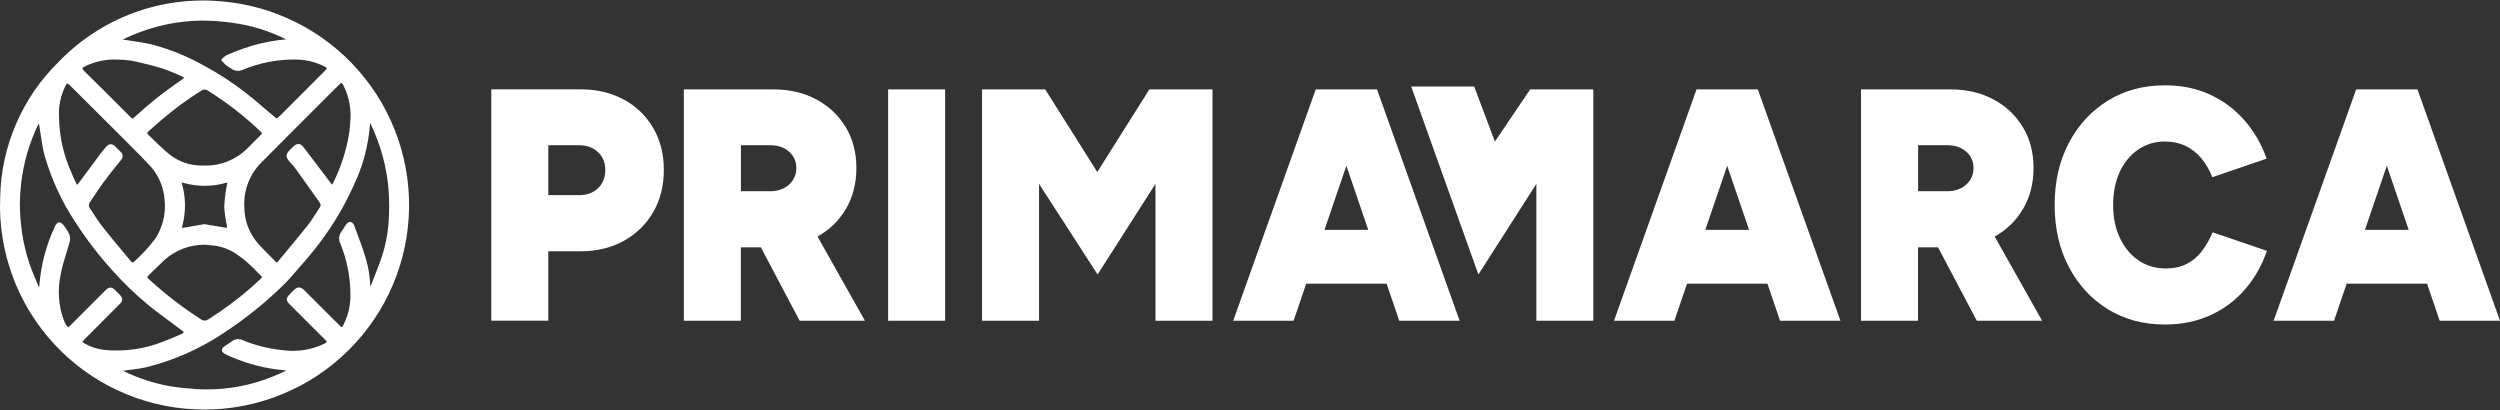
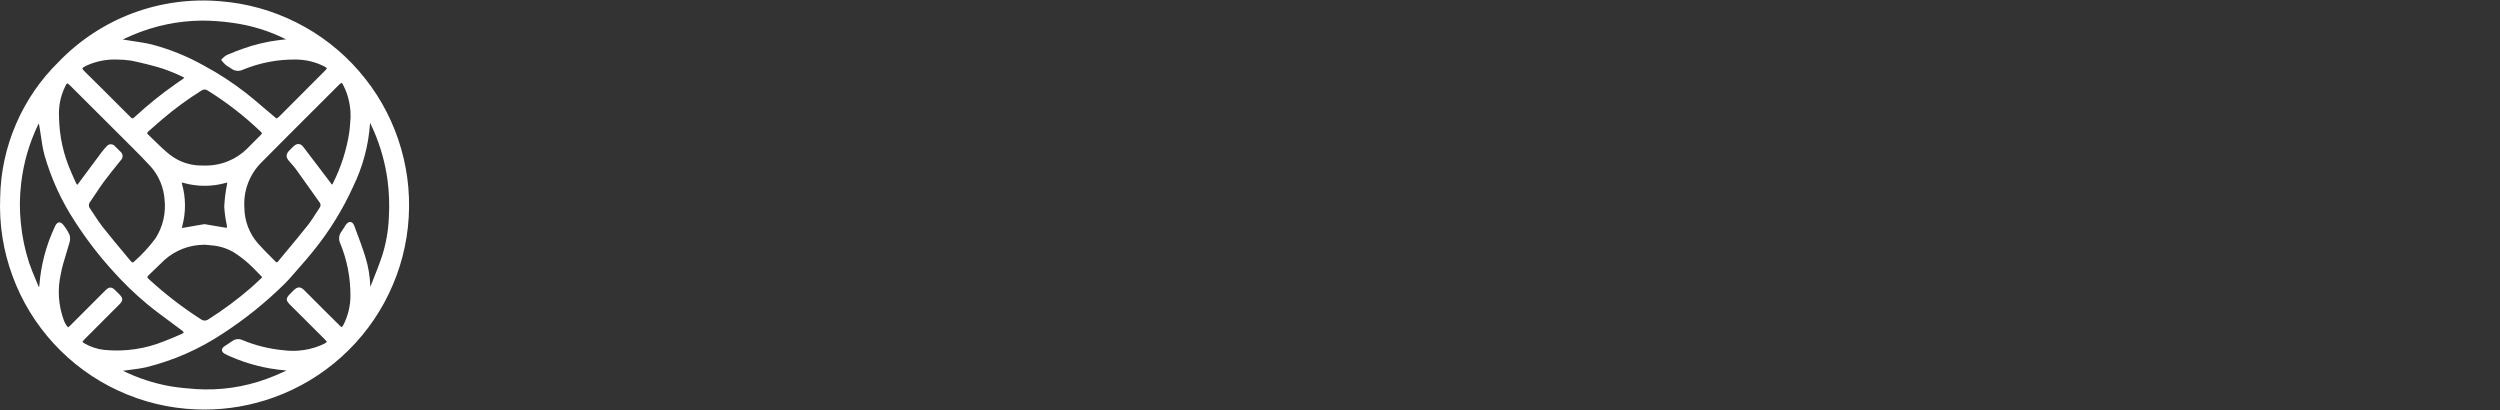
<svg xmlns="http://www.w3.org/2000/svg" width="3908" height="641" viewBox="0 0 3908 641" fill="none">
  <rect x="0" y="0" width="3908" height="641" fill="#333333" stroke="none" />
  <g clip-path="url(#clip0_2601_153)">
    <path d="M975.133 155.671C955.498 145.016 933.059 139.635 907.707 139.635H768V501.258H857.11V392.771H907.707C933.059 392.771 955.498 387.39 975.133 376.519C994.659 365.649 1010.09 350.689 1021.09 331.532C1032.2 312.374 1037.7 290.419 1037.7 265.665C1037.7 240.911 1032.2 218.955 1021.09 200.013C1009.98 181.071 994.659 166.218 975.133 155.563V155.671ZM934.893 294.186C927.341 301.396 917.524 305.056 905.225 305.056H857.11V227.027H905.225C917.416 227.027 927.341 230.686 934.893 237.897C942.444 245.108 946.22 254.472 946.22 265.772C946.22 277.073 942.444 286.975 934.893 294.186Z" fill="white" />
    <path d="M1322.08 327.011C1333.19 308.284 1338.69 286.759 1338.69 262.651C1338.69 238.543 1333.19 217.233 1322.08 198.829C1310.97 180.425 1295.65 165.895 1276.12 155.456C1256.49 144.908 1234.05 139.742 1208.69 139.742H1068.99V501.365H1158.1V386.636H1189.38L1250.01 501.365H1352.07L1277.95 369.739C1296.62 359.299 1311.29 345.2 1321.97 327.011H1322.08ZM1158.1 227.027H1203.84C1216.03 227.027 1225.96 230.363 1233.51 237.144C1241.06 243.816 1244.84 252.427 1244.84 262.759C1244.84 269.647 1243.11 275.889 1239.55 281.378C1235.99 286.867 1231.24 291.172 1225.09 294.293C1218.94 297.414 1211.93 298.921 1203.95 298.921H1158.21V227.134L1158.1 227.027Z" fill="white" />
-     <path d="M1477.43 139.742H1388.32V501.365H1477.43V139.742Z" fill="white" />
-     <path d="M1715.31 268.893L1633.86 139.742H1535.14V501.365H1624.25V287.405L1715.74 429.041L1806.25 287.405V501.365H1895.36V139.742H1796.65L1715.31 268.893Z" fill="white" />
    <path d="M2145.32 139.742H2056.75L1927.73 501.365H2022.12L2041.87 443.462H2167.55L2187.29 501.365H2281.69L2152.55 139.742H2145.32ZM2070.45 359.299L2104.65 259.099L2138.85 359.299H2070.56H2070.45Z" fill="white" />
-     <path d="M2336.81 221.323L2304.45 135.222H2205.95L2311.03 429.041L2401.65 287.405V501.365H2490.65V139.742H2391.94L2336.81 221.323Z" fill="white" />
    <path d="M2740.61 139.742H2652.04L2523.02 501.365H2617.41L2637.15 443.462H2762.84L2782.58 501.365H2876.98L2747.84 139.742H2740.61ZM2665.74 359.299L2699.94 259.099L2734.14 359.299H2665.85H2665.74Z" fill="white" />
    <path d="M3162.21 327.011C3173.33 308.284 3178.83 286.759 3178.83 262.651C3178.83 238.543 3173.33 217.233 3162.21 198.829C3151.1 180.425 3135.78 165.895 3116.26 155.456C3096.62 144.908 3074.18 139.742 3048.83 139.742H2909.12V501.365H2998.24V386.636H3029.52L3090.15 501.365H3192.21L3118.09 369.739C3136.75 359.299 3151.43 345.2 3162.11 327.011H3162.21ZM2998.24 227.027H3043.98C3056.17 227.027 3066.09 230.363 3073.64 237.144C3081.2 243.816 3084.97 252.427 3084.97 262.759C3084.97 269.647 3083.25 275.889 3079.69 281.378C3076.13 286.867 3071.38 291.172 3065.23 294.293C3059.08 297.414 3052.07 298.921 3044.08 298.921H2998.34V227.134L2998.24 227.027Z" fill="white" />
-     <path d="M3441.63 393.094C3435.05 401.488 3427.17 408.054 3418 412.682C3408.83 417.309 3398.04 419.677 3385.53 419.677C3369.45 419.677 3355.21 415.48 3342.92 406.977C3330.51 398.583 3320.8 386.851 3313.79 371.891C3306.78 356.931 3303.22 339.819 3303.22 320.446C3303.22 301.073 3306.67 283.638 3313.57 268.786C3320.48 253.933 3329.97 242.31 3342.27 233.915C3354.46 225.52 3368.48 221.215 3384.13 221.215C3395.99 221.215 3406.67 223.475 3416.17 227.888C3425.66 232.408 3433.86 238.866 3440.98 247.261C3447.99 255.655 3453.82 265.557 3458.35 276.965L3543.14 248.014C3535.16 225.305 3523.51 205.286 3508.51 188.066C3493.41 170.846 3475.39 157.393 3454.57 147.814C3433.64 138.128 3410.23 133.392 3384.23 133.392C3350.58 133.392 3320.69 141.357 3294.91 157.393C3269.02 173.429 3248.74 195.492 3233.96 223.475C3219.18 251.566 3211.84 283.853 3211.84 320.339C3211.84 356.824 3219.18 389.111 3233.96 417.202C3248.74 445.292 3269.02 467.355 3294.91 483.284C3320.8 499.32 3350.58 507.285 3384.23 507.285C3410.23 507.285 3433.86 502.441 3455 492.863C3476.15 483.284 3494.38 469.723 3509.38 452.288C3524.48 434.852 3535.92 414.834 3543.58 392.125L3458.78 363.174C3453.93 374.582 3448.21 384.484 3441.74 392.878L3441.63 393.094Z" fill="white" />
+     <path d="M3441.63 393.094C3435.05 401.488 3427.17 408.054 3418 412.682C3369.45 419.677 3355.21 415.48 3342.92 406.977C3330.51 398.583 3320.8 386.851 3313.79 371.891C3306.78 356.931 3303.22 339.819 3303.22 320.446C3303.22 301.073 3306.67 283.638 3313.57 268.786C3320.48 253.933 3329.97 242.31 3342.27 233.915C3354.46 225.52 3368.48 221.215 3384.13 221.215C3395.99 221.215 3406.67 223.475 3416.17 227.888C3425.66 232.408 3433.86 238.866 3440.98 247.261C3447.99 255.655 3453.82 265.557 3458.35 276.965L3543.14 248.014C3535.16 225.305 3523.51 205.286 3508.51 188.066C3493.41 170.846 3475.39 157.393 3454.57 147.814C3433.64 138.128 3410.23 133.392 3384.23 133.392C3350.58 133.392 3320.69 141.357 3294.91 157.393C3269.02 173.429 3248.74 195.492 3233.96 223.475C3219.18 251.566 3211.84 283.853 3211.84 320.339C3211.84 356.824 3219.18 389.111 3233.96 417.202C3248.74 445.292 3269.02 467.355 3294.91 483.284C3320.8 499.32 3350.58 507.285 3384.23 507.285C3410.23 507.285 3433.86 502.441 3455 492.863C3476.15 483.284 3494.38 469.723 3509.38 452.288C3524.48 434.852 3535.92 414.834 3543.58 392.125L3458.78 363.174C3453.93 374.582 3448.21 384.484 3441.74 392.878L3441.63 393.094Z" fill="white" />
    <path d="M3813.6 501.365H3908L3778.97 139.742H3683.17L3554.15 501.365H3648.54L3668.29 443.462H3793.97L3813.71 501.365H3813.6ZM3696.88 359.299L3731.07 259.099L3765.27 359.299H3696.98H3696.88Z" fill="white" />
  </g>
  <g clip-path="url(#clip1_2601_153)">
    <path d="M622.481 217.84C609.071 178.39 588.391 142.45 561.031 111C533.671 79.55 500.911 54.08 463.671 35.3C426.431 16.52 386.461 5.31 344.901 1.99C298.561 -2.15 251.031 4.28 207.461 20.59C163.891 36.89 123.841 63.24 91.701 96.7C63.261 124.57 40.851 157.23 25.091 193.77C9.331 230.32 0.981 269.02 0.271 308.73C-1.439 350.74 5.061 392.05 19.591 431.51C34.121 470.97 55.951 506.66 84.491 537.57C113.031 568.48 146.881 593.11 185.101 610.76C223.321 628.41 264.031 638.23 306.101 639.94C310.581 640.13 315.061 640.22 319.521 640.22C356.591 640.22 393.041 633.84 428.061 621.22C467.301 607.07 502.901 585.74 533.871 557.83C564.841 529.91 589.711 496.73 607.811 459.19C625.901 421.65 636.361 381.54 638.891 339.96C641.421 298.38 635.901 257.29 622.481 217.85V217.84ZM547.831 347.04C546.011 346.82 543.251 347.44 540.481 351.6C539.571 352.98 538.691 354.4 537.841 355.78C536.551 357.87 535.221 360.02 533.791 361.98C531.841 364.48 530.611 367.46 530.231 370.6C529.841 373.76 530.331 376.97 531.611 379.79C542.501 406.11 547.951 433.88 547.811 462.37C547.811 478.29 543.931 494.18 536.621 508.25C535.101 511.03 534.261 511.18 534.231 511.19C534.201 511.2 533.401 511.28 531.291 509.2C522.921 500.92 514.381 492.44 505.911 483.98C501.691 479.77 497.491 475.55 493.281 471.33C487.421 465.45 481.551 459.57 475.671 453.71C469.801 447.86 465.201 447.83 459.271 453.6C457.271 455.54 455.291 457.55 453.371 459.49L453.291 459.57C446.631 466.31 446.641 469.59 453.371 476.3C471.491 494.36 489.611 512.43 507.721 530.5C510.651 533.42 510.841 534.35 510.861 534.45C510.781 534.66 510.241 535.52 506.421 537.59C486.451 547.03 464.331 550.42 442.441 547.4H442.311C420.301 545.3 398.811 539.91 378.501 531.42C376.201 530.38 373.651 529.94 371.131 530.13C368.611 530.33 366.161 531.16 364.051 532.55C360.521 534.85 356.941 537.25 353.481 539.57L350.481 541.58C347.481 543.59 346.901 545.81 346.951 547.3C347.001 548.8 347.701 550.97 350.841 552.8C354.181 554.68 357.681 556.34 361.241 557.74C387.481 569.1 415.241 576.18 443.731 578.76C445.041 578.92 446.351 579.1 447.661 579.32C447.401 579.47 447.151 579.61 446.891 579.76C444.551 580.77 442.221 581.8 439.891 582.82C432.501 586.07 424.851 589.44 417.141 592.16C381.401 605.23 344.021 610.63 306.071 608.2C293.391 607.26 279.791 606.07 266.251 603.82C240.551 599.26 215.641 591.11 192.201 579.59C196.141 579 200.171 578.48 204.071 577.99C212.191 576.96 220.581 575.89 228.781 574.02C271.621 563.39 311.971 545.6 348.671 521.16C382.941 498.87 415.081 473.04 444.171 444.4C449.601 439.19 454.581 433.43 459.391 427.86C460.411 426.67 461.441 425.49 462.471 424.31C464.271 422.25 466.071 420.2 467.871 418.14C475.351 409.62 483.081 400.81 490.261 391.78C514.881 361.32 535.591 327.82 551.771 292.26C567.221 260.69 576.221 226.92 578.531 191.88C580.681 196.3 582.781 200.89 584.771 205.56C595.091 229.68 602.151 255.08 605.731 281.05C608.291 300.3 609.021 319.9 607.891 339.34C607.121 359.84 603.591 380.14 597.421 399.65C593.151 412.5 588.041 425.35 583.091 437.78C581.671 441.36 580.251 444.93 578.861 448.47C578.471 432.55 575.861 416.77 571.101 401.57C566.921 387.98 561.851 374.45 556.951 361.37C555.891 358.54 554.831 355.7 553.771 352.86C552.121 348.42 549.651 347.24 547.871 347.04H547.831ZM95.201 427.4L95.231 427.28C97.181 416.92 100.391 406.53 103.501 396.47C105.271 390.73 107.111 384.8 108.701 378.9C109.881 375.01 109.881 370.89 108.681 367L108.531 366.62C106.361 361.94 103.641 357.52 100.451 353.48C98.191 350.27 95.631 347.36 92.271 347.7C88.911 348.04 86.981 351.48 85.561 354.73C71.991 383.7 63.901 414.55 61.501 446.43V446.47C61.371 447.32 61.221 448.17 61.031 449.02C60.831 448.7 60.631 448.37 60.441 448.03C59.201 445.05 57.941 442.07 56.681 439.09C52.791 429.91 48.781 420.42 45.561 410.93C39.001 390.85 34.641 370.01 32.601 348.97C30.411 328.31 30.561 307.38 33.051 286.75C36.721 254.86 45.611 224.01 59.491 195.05C59.841 194.5 60.211 193.95 60.601 193.42C60.861 194.21 61.101 195.01 61.321 195.81C62.241 201 63.021 206.34 63.781 211.5C65.271 221.71 66.821 232.26 69.541 242.47C80.111 279.51 96.231 314.6 117.421 346.74C134.721 373.62 154.381 399.26 175.851 422.92C192.541 441.73 210.811 459.4 230.161 475.45C241.941 485.18 254.431 494.37 266.511 503.27C272.561 507.73 278.821 512.33 284.901 516.94C285.801 517.78 286.661 518.68 287.461 519.62C286.561 520.4 285.601 521.11 284.591 521.74C277.041 525.08 267.121 529.38 256.981 533.27C227.281 545.44 194.701 550.17 162.791 546.94C151.691 545.7 141.181 542.2 131.561 536.53C129.151 535.1 129.001 534.38 129.001 534.38C129.001 534.38 128.931 533.61 131.201 531.31C136.451 526.02 141.711 520.76 146.981 515.5C149.611 512.88 152.231 510.26 154.841 507.64C165.511 497.05 176.351 486.19 187.051 475.38C192.411 470 192.411 466.14 187.081 460.62C184.321 457.78 181.811 455.28 179.391 453C176.951 450.69 174.711 449.54 172.491 449.54C170.271 449.54 168.051 450.71 165.691 453.04C161.681 456.95 157.671 460.99 153.791 464.89C152.161 466.53 150.521 468.18 148.881 469.82C135.681 483.08 122.291 496.46 109.091 509.59C107.101 511.58 106.411 511.54 106.411 511.53C106.411 511.53 105.701 511.43 104.101 509.03C102.431 506.5 101.001 503.8 99.901 501.07C91.151 477.43 89.541 451.95 95.231 427.4H95.201ZM443.081 61.95C440.821 62.16 438.481 62.39 436.171 62.68C416.891 65.09 397.831 69.64 379.541 76.18C371.731 78.95 363.471 82.21 354.291 86.16L353.921 86.35C351.511 87.82 349.321 89.61 347.421 91.68L345.671 93.58L347.301 95.59C349.051 97.75 350.971 99.79 353.031 101.66L353.191 101.8C354.681 102.97 356.261 103.91 357.801 104.81C359.101 105.58 360.341 106.31 361.391 107.1C363.911 109.07 366.921 110.3 370.101 110.65C373.251 111 376.431 110.47 379.311 109.13C406.221 97.97 434.631 92.57 463.781 93.08C478.791 93.34 493.791 97.08 507.101 103.89C510.601 105.76 510.911 106.59 510.931 106.67C510.931 106.76 510.891 107.67 508.011 110.54C485.491 132.95 462.711 155.76 440.311 178.34C437.331 181.34 433.961 184.75 432.601 184.98C431.861 185.1 429.861 183.38 427.541 181.37C426.531 180.5 425.391 179.51 424.071 178.41C419.211 174.39 414.331 170.21 409.601 166.16C401.481 159.21 393.081 152.02 384.481 145.35C363.871 129.28 341.731 114.87 318.751 102.54C293.261 88.2 266.001 77.13 237.661 69.62C227.471 67.16 216.961 65.59 206.791 64.07C201.851 63.33 196.751 62.57 191.761 61.72C196.201 59.62 201.061 57.45 206.991 54.92C241.551 40.19 278.121 32.55 315.661 32.19C331.551 32.24 347.581 33.4 363.341 35.66C392.461 39.57 420.551 48.21 446.831 61.34C446.931 61.4 447.031 61.46 447.131 61.52C445.781 61.66 444.431 61.79 443.111 61.92L443.081 61.95ZM409.581 208.36C409.581 208.47 409.481 209.15 407.261 211.37C404.801 213.84 402.321 216.29 399.841 218.75C396.101 222.45 392.221 226.29 388.491 230.12L386.251 232.44C377.681 240.88 367.691 247.45 356.491 252.01C344.311 256.97 331.461 259.23 318.321 258.72H318.201H318.081C299.301 259.47 280.761 253.57 265.911 242.14C256.571 234.76 247.831 226.21 239.381 217.94C236.621 215.24 233.871 212.55 231.091 209.89C230.441 209.26 230.111 208.7 230.131 208.22C230.141 207.82 230.401 206.69 232.561 204.8C235.221 202.49 237.881 200.18 240.531 197.87C244.751 194.19 248.981 190.51 253.211 186.86C272.551 170.27 293.321 155.03 314.961 141.56L315.141 141.44C317.891 139.43 321.801 139.43 324.551 141.44L324.731 141.56C354.361 159.99 382.161 181.55 407.371 205.65C409.481 207.68 409.551 208.3 409.551 208.37L409.581 208.36ZM284.991 353.16C290.691 331.76 290.551 309.18 284.591 287.87C284.251 286.62 284.091 285.79 284.021 285.26C284.551 285.33 285.381 285.5 286.641 285.85C308.491 292.01 331.591 291.98 353.421 285.78C354.261 285.54 354.841 285.43 355.231 285.37C355.221 285.82 355.161 286.54 354.971 287.65C352.641 299.22 351.141 311.05 350.531 322.84V323.01V323.18C351.161 333.09 352.561 343.03 354.681 352.72C354.771 353.79 354.831 354.88 354.851 355.96C353.861 355.94 352.861 355.89 351.871 355.81L351.711 355.78C344.261 354.59 336.691 353.29 329.361 352.03C326.311 351.51 323.251 350.98 320.191 350.46L319.691 350.38L319.191 350.46C316.361 350.94 313.541 351.4 310.751 351.86C302.841 353.17 295.371 354.4 287.761 355.88C285.911 356.24 284.901 356.31 284.371 356.31C284.401 355.8 284.531 354.85 284.991 353.14V353.16ZM232.271 430.32C240.371 422.35 248.631 414.38 256.821 406.63L256.931 406.53C274.201 391.06 296.421 382.57 319.601 382.57C319.881 382.57 320.161 382.57 320.441 382.57C321.611 382.67 323.051 382.81 324.631 382.97C326.251 383.13 328.001 383.3 329.831 383.47C342.361 384.29 354.691 388.09 365.431 394.43C373.241 399.36 380.701 404.96 387.621 411.1C392.891 415.69 397.891 420.86 402.731 425.86C404.571 427.76 406.411 429.67 408.271 431.55L408.471 431.75L408.711 431.91C408.931 432.06 409.111 432.26 409.241 432.5C409.361 432.73 409.431 432.99 409.441 433.26C409.441 433.52 409.381 433.79 409.261 434.02C409.141 434.26 408.971 434.46 408.751 434.62L408.481 434.84C406.461 436.69 404.461 438.58 402.471 440.46C398.911 443.82 395.241 447.29 391.451 450.5C371.001 468.17 349.051 484.45 326.201 498.89L325.981 499.04C324.301 500.33 322.211 501.05 320.101 501.07C317.971 501.14 315.881 500.42 314.171 499.17L314.021 499.07C285.151 480.55 257.721 459.39 232.491 436.18C230.661 434.51 230.371 433.61 230.371 433.23C230.371 432.86 230.601 431.99 232.281 430.34L232.271 430.32ZM548.051 182.72C547.851 185.24 547.681 187.77 547.521 190.3C547.171 195.63 546.821 201.14 546.071 206.41C541.781 234.36 533.141 261.34 520.381 286.65C519.801 287.84 519.371 288.44 519.111 288.74C518.811 288.5 518.291 287.99 517.521 286.94C517.291 286.63 517.081 286.3 516.861 285.98C516.551 285.52 516.251 285.05 515.911 284.61L506.181 271.78C495.671 257.92 484.801 243.58 474.031 229.53C471.961 226.83 469.611 225.36 467.041 225.15C464.371 224.93 461.631 226.11 458.911 228.66C456.601 230.82 454.431 233.04 452.221 235.31C446.781 240.88 446.601 245.55 451.591 251.42C452.801 252.84 454.041 254.24 455.271 255.63C457.881 258.57 460.341 261.34 462.521 264.36C473.261 279.23 484.041 294.46 494.471 309.19L499.671 316.53L499.771 316.66C500.631 317.74 501.111 319.09 501.131 320.47C501.161 321.85 500.721 323.22 499.911 324.33L499.831 324.44C498.001 327.19 496.191 330.01 494.441 332.73C490.121 339.45 485.651 346.4 480.681 352.68C470.301 365.8 459.411 378.87 448.861 391.52C444.151 397.17 439.431 402.83 434.751 408.5L434.561 408.73L434.421 408.99C434.251 409.3 434.011 409.56 433.701 409.75C433.401 409.94 433.061 410.05 432.701 410.06C432.351 410.08 431.991 410 431.671 409.84C431.361 409.68 431.091 409.44 430.891 409.14L430.731 408.9L430.531 408.69C428.331 406.46 426.111 404.24 423.901 402.03C416.951 395.07 409.761 387.88 403.181 380.48C389.681 364.98 382.151 345.13 381.991 324.59V324.42C381.151 311.33 383.091 298.48 387.741 286.22C392.401 273.96 399.481 263.05 408.821 253.78C437.301 224.98 466.461 195.89 494.661 167.75C506.481 155.95 518.311 144.16 530.111 132.35C532.771 129.7 533.731 129.57 533.901 129.57C533.921 129.57 533.921 129.57 533.931 129.57C533.971 129.57 534.851 129.75 536.801 133.47L536.881 133.62C544.491 148.78 548.341 165.74 548.021 182.7L548.051 182.72ZM285.701 120.12C287.101 120.74 287.801 121.21 288.141 121.48C287.861 121.82 287.261 122.42 285.991 123.3C284.231 124.52 282.481 125.75 280.721 126.98C278.421 128.59 276.121 130.21 273.781 131.82C252.071 147.04 231.191 163.87 211.721 181.84C210.611 182.85 208.021 185.23 207.121 185.23C206.181 185.22 203.571 182.61 202.591 181.63C196.191 175.25 189.801 168.85 183.411 162.46C167.291 146.32 150.621 129.64 134.021 113.42C132.671 112.11 128.581 108.11 128.791 106.91C128.851 106.54 129.611 105.1 136.651 101.92L136.961 101.78C151.061 95.64 166.631 92.61 182.051 93.03C189.891 93.09 197.801 93.7 205.561 94.84C224.271 98.82 239.601 102.71 253.711 107.03C264.541 110.75 275.281 115.14 285.711 120.12H285.701ZM235.511 260.22C248.171 274.49 255.891 292.82 257.251 311.84V311.96C259.631 333.22 254.541 354.83 242.931 372.81C233.001 386.12 221.631 398.43 209.121 409.38L208.951 409.54C208.141 410.37 207.631 410.35 207.451 410.34C206.651 410.31 205.561 409.55 204.541 408.32C201.301 404.42 198.061 400.54 194.821 396.65C183.401 382.96 171.591 368.81 160.371 354.6C155.561 348.52 151.191 341.82 146.971 335.34C145.061 332.4 143.081 329.37 141.071 326.41L140.891 326.17C139.681 324.73 139.001 322.9 138.971 321.02C138.941 319.14 139.561 317.29 140.721 315.81L140.811 315.69C143.941 311.25 146.971 306.67 149.901 302.23C153.761 296.39 157.751 290.35 161.961 284.67C168.701 275.54 175.961 266.52 182.981 257.79C185.001 255.28 187.021 252.77 189.041 250.25C189.881 249.43 190.531 248.47 190.981 247.39C191.471 246.23 191.691 245.01 191.651 243.75C191.611 242.51 191.301 241.27 190.751 240.16C190.221 239.09 189.491 238.15 188.571 237.38L186.981 235.78C184.551 233.33 182.041 230.81 179.491 228.38C178.731 227.49 177.791 226.77 176.741 226.28C175.621 225.75 174.381 225.49 173.131 225.5C171.891 225.52 170.661 225.82 169.551 226.38C168.501 226.91 167.571 227.67 166.831 228.59C164.031 231.54 161.351 234.66 158.861 237.92C146.581 254.38 134.281 270.94 122.291 287.14C121.431 288.3 120.861 288.82 120.551 289.05C120.311 288.79 119.911 288.23 119.371 287.12C116.961 282.09 114.161 276.11 111.661 269.92L111.221 270.1L111.621 269.82C99.151 242.14 92.641 212.71 92.261 182.36V182.24C91.401 166.46 94.551 150.57 101.401 136.21C103.741 130.89 104.811 130.44 105.001 130.4C105.191 130.36 106.321 130.4 110.361 134.43C140.261 164.13 170.401 194.19 199.931 223.76C201.701 225.53 203.471 227.3 205.251 229.07C215.351 239.15 225.791 249.56 235.481 260.25L235.511 260.22Z" fill="white" />
  </g>
  <defs>
    <clipPath id="clip0_2601_153">
-       <rect width="3140" height="374" fill="white" transform="translate(768 133.5)" />
-     </clipPath>
+       </clipPath>
    <clipPath id="clip1_2601_153">
      <rect width="639.48" height="639.46" fill="white" transform="translate(0 0.77)" />
    </clipPath>
  </defs>
</svg>